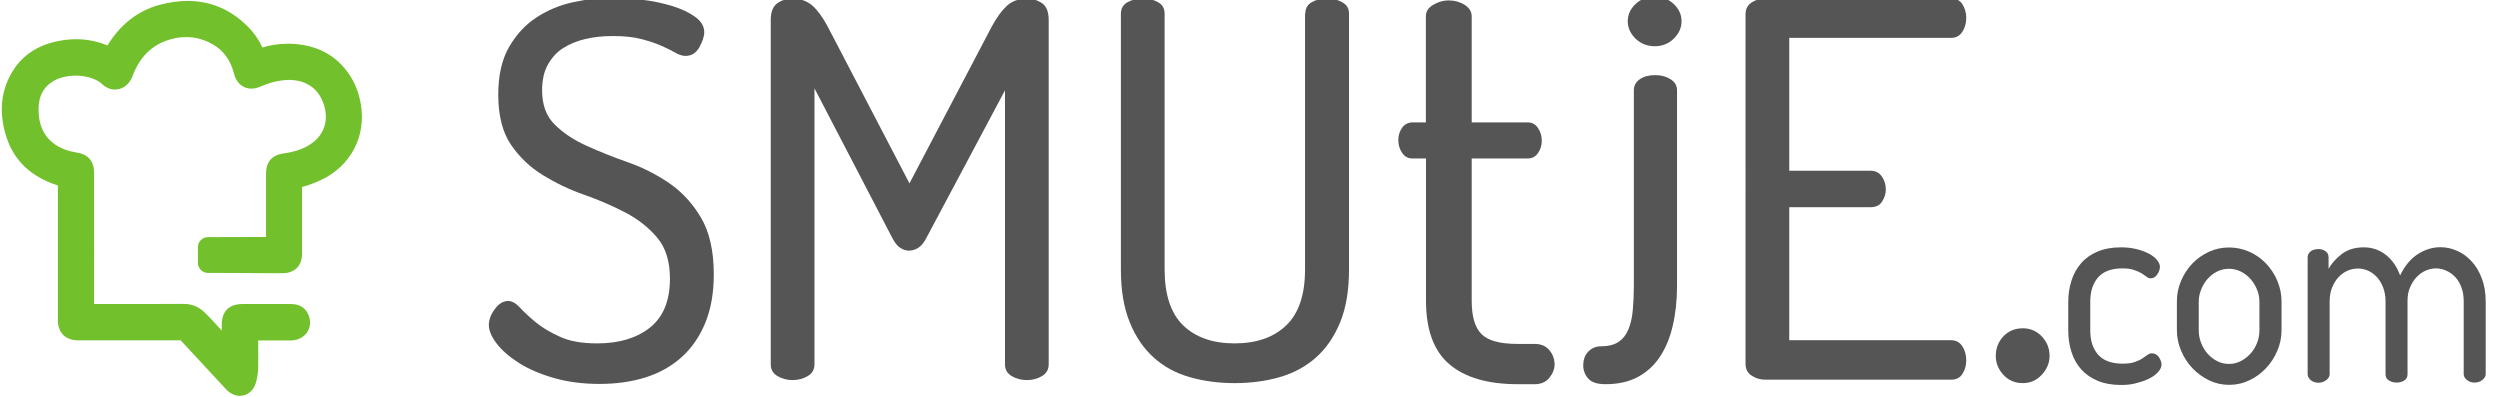
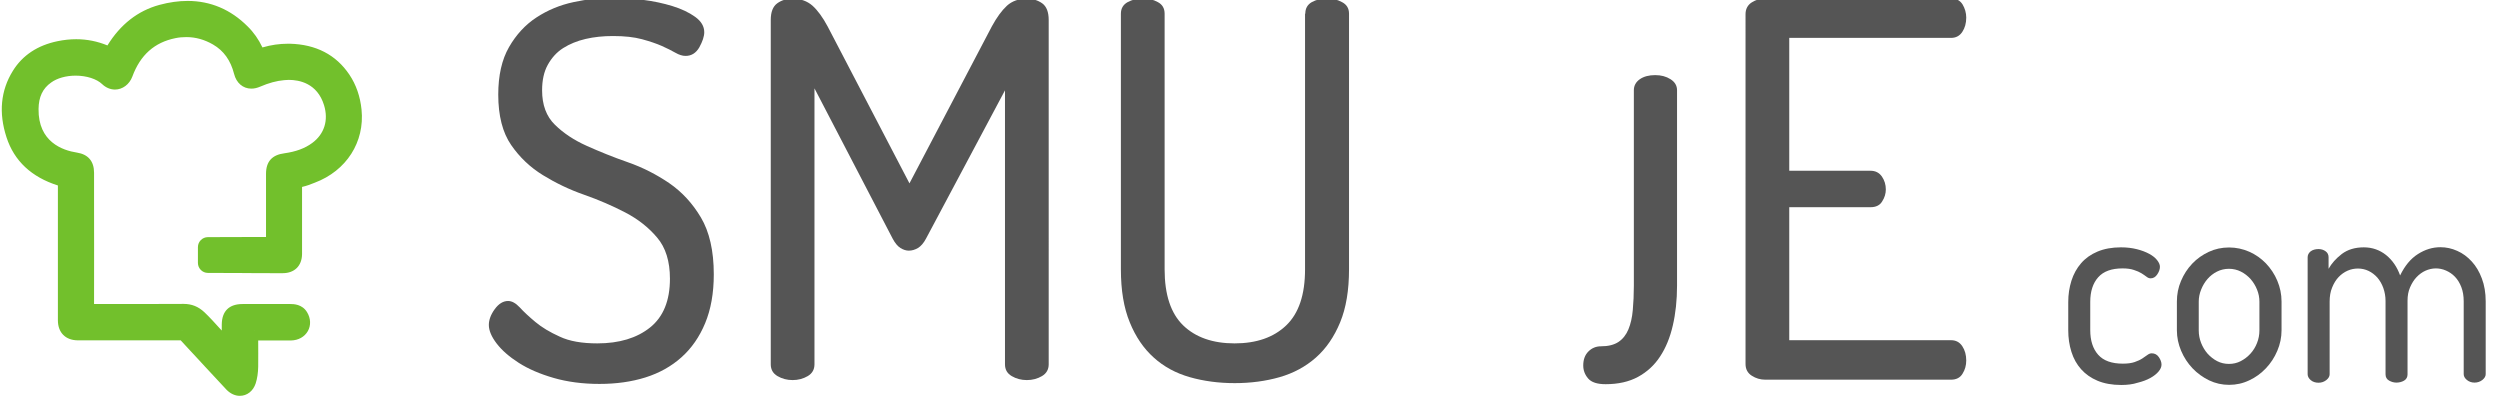
<svg xmlns="http://www.w3.org/2000/svg" version="1.1" id="Ebene_1" x="0px" y="0px" viewBox="0 0 188.71 30" style="enable-background:new 0 0 188.71 30;" xml:space="preserve">
  <style type="text/css">
	.st0{display:none;}
	.st1{display:inline;fill:#72C02C;}
	.st2{display:inline;}
	.st3{fill:#72C02C;}
	.st4{fill:#555555;}
</style>
  <g class="st0">
    <path class="st1" d="M24.96,0.16H14.94V0.15H0.03v4.9v10.01v10.03c0,2.69,2.2,4.89,4.89,4.89h20.03c0.07,0,0.15-0.01,0.22-0.01   h4.67v-4.88V15.05V5.05C29.84,2.36,27.64,0.16,24.96,0.16z" />
    <g class="st2">
      <path class="st3" d="M14.59,14.27h-0.07c-0.12,0-0.21-0.1-0.21-0.21v-2.79c0-0.12,0.1-0.21,0.21-0.21h0.07    c0.12,0,0.21,0.1,0.21,0.21v2.79C14.8,14.17,14.7,14.27,14.59,14.27z" />
      <path class="st3" d="M13.48,14.27h-0.07c-0.12,0-0.21-0.1-0.21-0.21v-2.79c0-0.12,0.1-0.21,0.21-0.21h0.07    c0.12,0,0.21,0.1,0.21,0.21v2.79C13.69,14.17,13.6,14.27,13.48,14.27z" />
-       <path class="st3" d="M12.41,14.27h-0.07c-0.12,0-0.21-0.1-0.21-0.21v-2.79c0-0.12,0.1-0.21,0.21-0.21h0.07    c0.12,0,0.21,0.1,0.21,0.21v2.79C12.63,14.17,12.53,14.27,12.41,14.27z" />
      <path class="st3" d="M11.34,14.27h-0.07c-0.12,0-0.21-0.1-0.21-0.21v-2.79c0-0.12,0.1-0.21,0.21-0.21h0.07    c0.12,0,0.21,0.1,0.21,0.21v2.79C11.55,14.17,11.46,14.27,11.34,14.27z" />
    </g>
  </g>
  <path class="st4" d="M45.09,25.92c1.65,0,2.98-0.4,3.98-1.2c1-0.8,1.5-2.03,1.5-3.68c0-1.31-0.32-2.35-0.97-3.11  c-0.64-0.76-1.44-1.39-2.4-1.89c-0.96-0.5-2-0.95-3.11-1.34c-1.12-0.39-2.15-0.89-3.11-1.48c-0.96-0.59-1.76-1.35-2.4-2.28  c-0.64-0.93-0.97-2.2-0.97-3.8c0-1.44,0.27-2.64,0.81-3.58c0.54-0.94,1.23-1.69,2.07-2.24c0.84-0.55,1.77-0.94,2.8-1.16  c1.02-0.22,2.02-0.33,2.99-0.33c0.71,0,1.46,0.05,2.26,0.16c0.8,0.1,1.54,0.26,2.22,0.47c0.68,0.21,1.25,0.48,1.71,0.81  c0.46,0.33,0.69,0.72,0.69,1.16c0,0.32-0.13,0.7-0.37,1.14C52.54,4,52.2,4.22,51.75,4.22c-0.24,0-0.49-0.08-0.77-0.24  c-0.28-0.16-0.62-0.33-1.02-0.51c-0.41-0.18-0.91-0.35-1.5-0.51c-0.59-0.16-1.32-0.24-2.19-0.24c-0.74,0-1.42,0.07-2.07,0.22  C43.56,3.09,43,3.32,42.51,3.63c-0.49,0.31-0.87,0.74-1.16,1.26c-0.29,0.52-0.43,1.17-0.43,1.93c0,1.1,0.32,1.97,0.97,2.6  c0.64,0.63,1.44,1.16,2.4,1.59c0.96,0.43,1.99,0.85,3.11,1.24c1.12,0.39,2.15,0.92,3.11,1.57c0.96,0.66,1.76,1.52,2.4,2.6  c0.64,1.08,0.97,2.51,0.97,4.29c0,1.42-0.22,2.64-0.65,3.68c-0.43,1.04-1.03,1.9-1.79,2.58c-0.76,0.68-1.67,1.19-2.72,1.52  c-1.05,0.33-2.21,0.49-3.47,0.49c-1.26,0-2.41-0.15-3.45-0.45c-1.04-0.3-1.92-0.68-2.64-1.14c-0.72-0.46-1.28-0.95-1.67-1.46  c-0.39-0.51-0.59-0.98-0.59-1.4c0-0.39,0.15-0.79,0.45-1.2c0.3-0.41,0.64-0.61,1-0.61c0.29,0,0.58,0.16,0.89,0.49  c0.3,0.33,0.7,0.7,1.18,1.1c0.49,0.41,1.1,0.77,1.83,1.1C42.99,25.76,43.94,25.92,45.09,25.92z" />
  <path class="st4" d="M69.9,18.01c-0.18,0.34-0.39,0.58-0.61,0.71c-0.22,0.13-0.45,0.2-0.69,0.2c-0.21,0-0.42-0.07-0.63-0.2  c-0.21-0.13-0.41-0.37-0.59-0.71L61.48,6.67V27.5c0,0.39-0.17,0.69-0.51,0.89c-0.34,0.2-0.72,0.3-1.14,0.3c-0.42,0-0.8-0.1-1.14-0.3  c-0.34-0.2-0.51-0.49-0.51-0.89V1.51c0-0.6,0.16-1.02,0.49-1.26s0.72-0.35,1.16-0.35c0.6,0,1.1,0.18,1.5,0.53  c0.39,0.35,0.77,0.87,1.14,1.56l6.18,11.85l6.22-11.85c0.37-0.68,0.75-1.2,1.14-1.56c0.39-0.35,0.89-0.53,1.5-0.53  c0.45,0,0.83,0.12,1.16,0.35c0.33,0.24,0.49,0.66,0.49,1.26V27.5c0,0.39-0.17,0.69-0.51,0.89c-0.34,0.2-0.72,0.3-1.14,0.3  c-0.42,0-0.8-0.1-1.14-0.3c-0.34-0.2-0.51-0.49-0.51-0.89V6.82L69.9,18.01z" />
  <path class="st4" d="M98.53,1.03c0-0.39,0.16-0.68,0.49-0.87c0.33-0.18,0.72-0.28,1.16-0.28c0.39,0,0.77,0.09,1.12,0.28  c0.35,0.18,0.53,0.47,0.53,0.87v19.3c0,1.57-0.22,2.91-0.67,4c-0.45,1.09-1.06,1.98-1.83,2.66c-0.77,0.68-1.69,1.18-2.74,1.48  c-1.05,0.3-2.18,0.45-3.39,0.45c-1.21,0-2.34-0.15-3.39-0.45c-1.05-0.3-1.96-0.79-2.72-1.48c-0.76-0.68-1.37-1.57-1.81-2.66  c-0.45-1.09-0.67-2.42-0.67-4V1.03c0-0.39,0.17-0.68,0.51-0.87c0.34-0.18,0.72-0.28,1.14-0.28c0.42,0,0.8,0.09,1.14,0.28  c0.34,0.18,0.51,0.47,0.51,0.87v19.3c0,1.92,0.47,3.33,1.4,4.23s2.23,1.36,3.88,1.36c1.65,0,2.95-0.45,3.9-1.36  c0.95-0.91,1.42-2.32,1.42-4.23V1.03z" />
  <path class="st4" d="M124.94,5.67c0.45,0,0.83,0.1,1.16,0.31c0.33,0.21,0.49,0.49,0.49,0.83v14.75c0,1.1-0.11,2.11-0.32,3.01  c-0.21,0.91-0.53,1.69-0.96,2.34c-0.43,0.66-0.99,1.17-1.67,1.54c-0.68,0.37-1.5,0.55-2.44,0.55c-0.63,0-1.07-0.14-1.32-0.43  c-0.25-0.29-0.37-0.62-0.37-0.98c0-0.45,0.13-0.8,0.39-1.06c0.26-0.26,0.58-0.39,0.95-0.39c0.55,0,0.99-0.11,1.32-0.33  c0.33-0.22,0.58-0.54,0.75-0.95c0.17-0.41,0.28-0.89,0.33-1.46c0.05-0.56,0.08-1.17,0.08-1.83V6.81c0-0.34,0.15-0.62,0.45-0.83  C124.08,5.77,124.47,5.67,124.94,5.67z" />
  <path class="st4" d="M135.06,12.89h6.14c0.37,0,0.65,0.15,0.85,0.43c0.2,0.29,0.3,0.62,0.3,0.98c0,0.31-0.09,0.62-0.28,0.91  c-0.18,0.29-0.47,0.43-0.87,0.43h-6.14v10.04h12.21c0.37,0,0.65,0.15,0.85,0.45c0.2,0.3,0.3,0.66,0.3,1.08c0,0.37-0.09,0.7-0.28,1  c-0.18,0.3-0.47,0.45-0.87,0.45h-14.02c-0.37,0-0.71-0.1-1.02-0.3c-0.31-0.2-0.47-0.49-0.47-0.89V1.07c0-0.39,0.16-0.69,0.47-0.89  c0.32-0.2,0.66-0.3,1.02-0.3h14.02c0.39,0,0.68,0.15,0.87,0.45c0.18,0.3,0.28,0.64,0.28,1c0,0.42-0.1,0.78-0.3,1.08  c-0.2,0.3-0.48,0.45-0.85,0.45h-12.21V12.89z" />
-   <path class="st4" d="M152.7,24.78c0.55,0,1.02,0.2,1.42,0.61c0.39,0.41,0.59,0.9,0.59,1.48c0,0.52-0.2,1-0.59,1.42  c-0.39,0.42-0.87,0.63-1.42,0.63c-0.6,0-1.1-0.21-1.48-0.63c-0.38-0.42-0.57-0.89-0.57-1.42c0-0.58,0.19-1.07,0.57-1.48  C151.61,24.98,152.1,24.78,152.7,24.78z" />
-   <path class="st4" d="M124.92-0.25c0.55,0,1.02,0.18,1.42,0.55c0.39,0.37,0.59,0.8,0.59,1.3c0,0.5-0.2,0.94-0.59,1.32  c-0.39,0.38-0.87,0.57-1.42,0.57c-0.58,0-1.06-0.19-1.46-0.57c-0.39-0.38-0.59-0.82-0.59-1.32c0-0.5,0.2-0.93,0.59-1.3  C123.85-0.07,124.34-0.25,124.92-0.25z" />
  <g>
    <g>
      <g>
        <g>
          <path class="st3" d="M18.1,29.51c-0.25,0-0.5-0.11-0.71-0.32c-0.56-0.59-1.1-1.17-1.64-1.76l-1.09-1.17      c-0.29-0.31-0.58-0.62-0.87-0.94l-0.05-0.38l-0.06,0.38H5.85c-0.72-0.01-1.11-0.41-1.11-1.13l0-6.91c0-1.18,0-2.36,0.01-3.54      c-2.02-0.57-3.33-1.74-3.9-3.48c-0.56-1.74-0.42-3.32,0.44-4.7c0.68-1.09,1.73-1.79,3.13-2.07c0.45-0.09,0.9-0.14,1.33-0.14      c0.87,0,1.72,0.19,2.5,0.57c0.98-1.69,2.27-2.74,3.87-3.18c0.7-0.19,1.38-0.29,2.03-0.29c1.63,0,3.07,0.61,4.28,1.8      c0.49,0.49,0.89,1.08,1.17,1.78c0.73-0.24,1.44-0.36,2.13-0.36l0.14,0c1.84,0.04,3.24,0.77,4.18,2.17      c0.48,0.71,0.77,1.54,0.86,2.47c0.23,2.31-1.03,4.28-3.29,5.14c-0.36,0.14-0.77,0.29-1.2,0.36c0-0.02,0-0.03,0-0.03      c0,0,0,0.03,0,0.07c0.01,1.84,0,5.01,0,5.01v0.32c-0.01,0.69-0.39,1.07-1.08,1.07h-0.2c-1.51,0-2.07,0-2.66-0.01      c-0.59-0.01-1.19-0.01-2.79-0.01c-0.21,0-0.37-0.17-0.38-0.37l0-1.2c0-0.21,0.17-0.38,0.37-0.38l4.76-0.01v-5.14      c0-0.73,0.32-1.08,1.07-1.18c0.92-0.12,1.67-0.4,2.27-0.85c1.04-0.77,1.42-1.99,1.03-3.26c-0.43-1.38-1.53-2.17-3.02-2.17      c-0.13,0-0.26,0.01-0.39,0.02c-0.61,0.06-1.24,0.23-1.92,0.52c-0.18,0.08-0.36,0.12-0.52,0.12c-0.46,0-0.81-0.3-0.94-0.83      c-0.28-1.11-0.88-1.94-1.76-2.45c-0.69-0.4-1.43-0.61-2.2-0.61c-0.29,0-0.6,0.03-0.9,0.09c-1.72,0.34-2.88,1.37-3.53,3.14      C9.47,6.11,9.1,6.39,8.68,6.39c-0.26,0-0.5-0.11-0.71-0.3C7.49,5.62,6.64,5.34,5.71,5.34c-0.8,0-1.56,0.21-2.08,0.59      c-0.74,0.52-1.09,1.25-1.1,2.3c-0.03,2.02,1.14,3.35,3.22,3.66c0.66,0.1,0.97,0.46,0.97,1.15l0,1.53c0,2.92,0,5.84,0,8.76      l3.68,0c1.15,0,2.29,0,3.44-0.01c0.53,0,0.94,0.17,1.33,0.53c0.38,0.35,0.76,0.77,1.14,1.19c0.26,0.29,0.53,0.59,0.8,0.86      c0,0,0-1.11,0-1.41c0.01-0.8,0.39-1.17,1.19-1.17l3.61,0c0.2,0,0.68,0,0.94,0.44c0.21,0.34,0.23,0.73,0.05,1.05      c-0.18,0.32-0.53,0.51-0.94,0.52l-2.6,0l-0.14-0.38v0.38l-0.12,0c0.01,0.79,0.01,1.57,0,2.36c0,0.44-0.06,0.81-0.17,1.15      C18.8,29.25,18.48,29.51,18.1,29.51z" />
          <path class="st3" d="M14.16,0.82c1.47,0,2.83,0.52,4.02,1.69c0.5,0.49,0.86,1.08,1.12,1.72c0.05,0.13,0.11,0.2,0.21,0.2      c0.04,0,0.08-0.01,0.14-0.03c0.68-0.23,1.38-0.37,2.1-0.37c0.05,0,0.09,0,0.14,0c1.61,0.04,2.96,0.63,3.88,2      c0.46,0.69,0.72,1.47,0.8,2.3c0.23,2.32-1.16,4.03-3.05,4.75c-0.37,0.14-0.74,0.28-1.13,0.34c-0.28,0.04-0.32,0.17-0.32,0.42      c0.01,2.53,0,2.48,0,5.01c0,0.1,0,0.21,0,0.31c-0.01,0.48-0.22,0.7-0.71,0.7c-0.06,0-0.12,0-0.18,0c-3.05,0-2.27-0.02-5.47-0.02      l0-1.2c2.67-0.01,2.13-0.01,4.8-0.01c0.33,0,0.33,0,0.33-0.35c0-2.58,0-2.59,0-5.17c0-0.55,0.19-0.73,0.74-0.81      c0.88-0.12,1.72-0.38,2.45-0.92c1.19-0.87,1.6-2.26,1.17-3.68c-0.51-1.66-1.86-2.44-3.38-2.44c-0.14,0-0.28,0.01-0.42,0.02      C20.67,5.36,20,5.57,19.35,5.85c-0.14,0.06-0.26,0.09-0.38,0.09c-0.28,0-0.49-0.18-0.58-0.54c-0.29-1.15-0.91-2.08-1.94-2.68      c-0.75-0.44-1.55-0.66-2.39-0.66c-0.32,0-0.64,0.03-0.97,0.1c-1.92,0.38-3.14,1.57-3.81,3.38C9.17,5.84,8.94,6.02,8.68,6.02      c-0.15,0-0.31-0.06-0.45-0.2C7.66,5.26,6.69,4.96,5.71,4.96c-0.83,0-1.67,0.21-2.3,0.66c-0.9,0.64-1.25,1.54-1.26,2.6      c-0.03,2.33,1.4,3.72,3.54,4.04c0.47,0.07,0.65,0.27,0.66,0.78c0,3.45,0,6.9,0,10.35c0,0.25,0.07,0.32,0.32,0.32c0,0,0,0,0,0      c0.68,0,1.37,0,2.05,0c0.56,0,1.12,0,1.69,0c1.15,0,2.29,0,3.44-0.01c0.01,0,0.01,0,0.02,0c0.43,0,0.75,0.15,1.06,0.43      c0.78,0.73,1.57,1.74,2.36,2.45c0.04,0.04,0.08,0.11,0.14,0.11c0.01,0,0.02,0,0.02,0c0.09-0.03,0.05-0.14,0.05-0.21      c0-0.56,0-1.42,0-1.98c0.01-0.59,0.22-0.8,0.82-0.8c0.85,0,1.7,0,2.56,0c0.35,0,0.71,0,1.06,0c0.24,0,0.48,0.02,0.62,0.26      c0.29,0.49,0.01,0.99-0.57,0.99c-0.32,0-0.64,0-0.97,0c-0.54,0-1.08,0-1.63,0c0,0,0,0-0.01,0c-0.06,0-0.11,0-0.17,0      c-0.06,0-0.13,0-0.19,0c-0.15,0-0.27,0.07-0.27,0.27c0.01,0.82,0.01,1.64,0,2.46c0,0.35-0.04,0.7-0.15,1.03      c-0.1,0.29-0.28,0.43-0.49,0.43c-0.15,0-0.31-0.07-0.45-0.21c-0.79-0.83-1.56-1.67-2.33-2.51c-0.42-0.45-0.84-0.89-1.25-1.34      c-0.1-0.11-0.21-0.12-0.33-0.12c-0.04,0-0.09,0-0.13,0c-0.69,0-1.39,0-2.08,0c-1.63,0-3.26,0-4.89,0c-0.15,0-0.3,0-0.45,0      c-0.11,0-0.23,0-0.34,0c-0.51-0.01-0.74-0.24-0.74-0.76c0-1.74,0-3.47,0-5.21c0,0,0,0,0,0c0-1.75,0-3.49,0-5.24      c0-0.22-0.05-0.31-0.28-0.37C3.1,12.88,1.77,11.9,1.2,10.14c-0.49-1.5-0.46-3,0.41-4.39c0.67-1.07,1.68-1.66,2.89-1.91      c0.42-0.09,0.84-0.13,1.26-0.13c0.84,0,1.65,0.18,2.44,0.58C8.25,4.32,8.3,4.34,8.35,4.34c0.09,0,0.14-0.07,0.2-0.18      c0.83-1.49,2.01-2.61,3.68-3.07C12.89,0.91,13.53,0.82,14.16,0.82 M14.16,0.07c-0.68,0-1.39,0.1-2.13,0.3      c-1.62,0.44-2.94,1.47-3.92,3.06C7.36,3.12,6.57,2.96,5.75,2.96c-0.46,0-0.93,0.05-1.41,0.15C2.84,3.42,1.7,4.17,0.97,5.35      c-0.92,1.48-1.08,3.17-0.48,5.01c0.58,1.79,1.89,3.01,3.88,3.64c0,1.25,0,2.5,0,3.74l0,1.17c0,0.02,0,0.04,0,0.06l0,1.44l0,3.77      c0,0.92,0.57,1.5,1.49,1.51l0.35,0l0.23,0l0.22,0l1.48,0l3.4,0l2.08,0l0.02,0c0.24,0.26,0.48,0.52,0.72,0.78l0.41,0.44      l0.72,0.78c0.54,0.58,1.08,1.16,1.62,1.74c0.29,0.29,0.64,0.45,0.99,0.45c0.55,0,1.01-0.36,1.2-0.94      c0.12-0.37,0.18-0.79,0.19-1.26c0-0.66,0.01-1.32,0-1.98l0.66,0l0.85,0c0.32,0,0.65,0,0.97,0c0.55-0.01,1.02-0.27,1.27-0.71      c0.24-0.43,0.22-0.96-0.06-1.42c-0.37-0.62-1.04-0.62-1.26-0.62l-1.06,0l-1.75,0l-0.8,0c-1.01,0-1.56,0.53-1.57,1.54      c0,0.14,0,0.3,0,0.46c-0.05-0.05-0.1-0.11-0.15-0.16c-0.38-0.42-0.77-0.85-1.16-1.22c-0.46-0.43-0.96-0.63-1.57-0.63      c-1.17,0.01-2.31,0.01-3.46,0.01l-0.84,0l-0.84,0c-0.54,0-1.08,0-1.62,0c0.01-2.72,0-5.42,0-8.12l0-1.79      c0-0.87-0.45-1.39-1.29-1.52c-1.1-0.17-2.93-0.81-2.9-3.29c0.01-0.91,0.31-1.55,0.95-2C4.31,5.9,4.99,5.71,5.71,5.71      c0.83,0,1.59,0.25,2,0.64c0.27,0.26,0.62,0.41,0.97,0.41c0.57,0,1.09-0.39,1.31-0.98c0.6-1.63,1.67-2.58,3.25-2.9      c0.28-0.06,0.56-0.08,0.83-0.08c0.7,0,1.37,0.19,2.01,0.56c0.81,0.47,1.33,1.2,1.59,2.22c0.17,0.68,0.67,1.11,1.3,1.11      c0.22,0,0.44-0.05,0.67-0.15c0.65-0.28,1.24-0.44,1.81-0.49c0.12-0.01,0.24-0.02,0.35-0.02c0.78,0,2.15,0.25,2.66,1.91      c0.35,1.14,0.02,2.18-0.89,2.85c-0.55,0.41-1.24,0.66-2.1,0.78c-0.94,0.12-1.39,0.63-1.39,1.55l0,3.77l0,1l-1.11,0      c-1.08,0-1.29,0-3.28,0.01c-0.41,0-0.75,0.34-0.75,0.75l0,1.2c0,0.41,0.34,0.75,0.75,0.75c1.6,0,2.2,0.01,2.79,0.01      c0.59,0.01,1.16,0.01,2.68,0.01l0.18,0c0.89,0,1.45-0.55,1.46-1.44l0-0.23l0-0.09l0-1.61c0-1.04,0-1.52,0-3.14      c0.35-0.08,0.67-0.2,0.96-0.32c2.39-0.9,3.78-3.07,3.53-5.52c-0.1-0.99-0.41-1.88-0.92-2.64c-1.01-1.5-2.52-2.28-4.49-2.33      l-0.15,0c-0.63,0-1.27,0.09-1.92,0.28c-0.29-0.61-0.66-1.14-1.12-1.59C17.41,0.71,15.88,0.07,14.16,0.07L14.16,0.07z" />
        </g>
      </g>
    </g>
  </g>
-   <path class="st4" d="M116.94,26.42c-0.26-0.31-0.63-0.46-1.1-0.46h-1.29c-1.31,0-2.21-0.24-2.71-0.73c-0.5-0.49-0.75-1.33-0.75-2.52  V11.96h4.25c0.31,0,0.56-0.13,0.75-0.4c0.19-0.26,0.29-0.58,0.29-0.94c0-0.36-0.1-0.68-0.29-0.96c-0.19-0.28-0.44-0.42-0.75-0.42  h-4.25v-8c0-0.36-0.18-0.65-0.54-0.88c-0.36-0.22-0.76-0.33-1.21-0.33c-0.39,0-0.77,0.11-1.15,0.33c-0.38,0.22-0.56,0.51-0.56,0.88  v8l-1.04,0c-0.31,0.01-0.56,0.14-0.75,0.4c-0.19,0.26-0.29,0.58-0.29,0.94c0,0.36,0.1,0.68,0.29,0.96c0.19,0.28,0.44,0.42,0.75,0.42  l1.05,0v10.75c0,2.19,0.59,3.79,1.77,4.79c1.18,1,2.9,1.5,5.15,1.5h1.29c0.47,0,0.84-0.16,1.1-0.48c0.26-0.32,0.4-0.67,0.4-1.06  C117.33,27.07,117.2,26.72,116.94,26.42z" />
  <g>
    <path class="st4" d="M160.12,29.06c-0.69,0-1.29-0.11-1.79-0.32c-0.5-0.21-0.91-0.5-1.24-0.87c-0.33-0.37-0.57-0.8-0.73-1.31   c-0.16-0.5-0.24-1.05-0.24-1.63v-2.13c0-0.57,0.08-1.1,0.24-1.61c0.16-0.5,0.4-0.94,0.73-1.32c0.33-0.38,0.74-0.67,1.24-0.88   c0.5-0.21,1.09-0.32,1.77-0.32c0.44,0,0.84,0.05,1.2,0.14s0.67,0.21,0.93,0.35c0.26,0.14,0.46,0.3,0.6,0.48   c0.14,0.18,0.21,0.34,0.21,0.5c0,0.18-0.07,0.38-0.2,0.57c-0.13,0.2-0.3,0.3-0.5,0.3c-0.11,0-0.21-0.04-0.31-0.12   c-0.1-0.08-0.23-0.16-0.38-0.26c-0.15-0.09-0.34-0.18-0.57-0.25c-0.23-0.08-0.51-0.12-0.86-0.12c-0.83,0-1.44,0.22-1.84,0.67   c-0.4,0.45-0.6,1.07-0.6,1.86v2.13c0,0.79,0.2,1.41,0.6,1.86c0.4,0.45,1.02,0.67,1.86,0.67c0.36,0,0.66-0.04,0.89-0.12   c0.23-0.08,0.43-0.17,0.58-0.27c0.15-0.1,0.28-0.19,0.39-0.27s0.21-0.12,0.32-0.12c0.23,0,0.41,0.1,0.54,0.29s0.2,0.38,0.2,0.56   c0,0.17-0.07,0.34-0.22,0.52c-0.15,0.18-0.35,0.34-0.62,0.49c-0.27,0.15-0.59,0.27-0.96,0.36   C160.99,29.01,160.57,29.06,160.12,29.06z" />
    <path class="st4" d="M168.26,18.68c0.53,0,1.04,0.11,1.52,0.32c0.48,0.21,0.9,0.51,1.26,0.88c0.36,0.38,0.65,0.81,0.86,1.31   c0.21,0.5,0.32,1.02,0.32,1.57v2.17c0,0.54-0.11,1.06-0.32,1.55c-0.21,0.5-0.5,0.94-0.86,1.32c-0.36,0.38-0.78,0.69-1.26,0.91   c-0.48,0.23-0.98,0.34-1.52,0.34c-0.53,0-1.03-0.11-1.51-0.34c-0.47-0.23-0.89-0.53-1.25-0.91c-0.36-0.38-0.65-0.82-0.86-1.32   s-0.32-1.01-0.32-1.55v-2.17c0-0.54,0.1-1.06,0.31-1.55c0.21-0.5,0.49-0.93,0.85-1.31c0.36-0.38,0.78-0.67,1.25-0.89   S167.71,18.68,168.26,18.68z M170.55,22.77c0-0.31-0.06-0.62-0.18-0.91c-0.12-0.3-0.28-0.56-0.49-0.8   c-0.21-0.23-0.45-0.42-0.73-0.56s-0.58-0.21-0.9-0.21s-0.62,0.07-0.9,0.21s-0.52,0.33-0.72,0.56c-0.2,0.23-0.36,0.5-0.48,0.8   c-0.12,0.3-0.18,0.6-0.18,0.91v2.17c0,0.33,0.06,0.64,0.18,0.95c0.12,0.3,0.28,0.57,0.49,0.81c0.21,0.23,0.45,0.42,0.72,0.56   c0.27,0.14,0.57,0.21,0.89,0.21s0.62-0.07,0.89-0.21c0.27-0.14,0.52-0.33,0.73-0.56c0.21-0.23,0.38-0.5,0.5-0.81   c0.12-0.3,0.18-0.62,0.18-0.95V22.77z" />
    <path class="st4" d="M180.07,22.72c0-0.35-0.06-0.68-0.17-0.99c-0.11-0.3-0.26-0.56-0.45-0.78c-0.19-0.21-0.41-0.38-0.66-0.5   c-0.25-0.12-0.52-0.18-0.8-0.18c-0.27,0-0.53,0.05-0.78,0.16c-0.25,0.11-0.48,0.27-0.68,0.48c-0.2,0.21-0.36,0.47-0.49,0.79   c-0.13,0.31-0.19,0.67-0.19,1.06v5.49c0,0.16-0.08,0.3-0.25,0.44c-0.17,0.13-0.36,0.2-0.59,0.2c-0.24,0-0.44-0.07-0.59-0.2   s-0.23-0.28-0.23-0.44v-8.83c0-0.18,0.08-0.33,0.23-0.45c0.15-0.11,0.35-0.17,0.59-0.17c0.21,0,0.39,0.06,0.54,0.17   c0.15,0.11,0.22,0.26,0.22,0.45v0.87c0.23-0.41,0.56-0.78,1-1.12c0.44-0.33,0.99-0.5,1.66-0.5c0.64,0,1.2,0.2,1.68,0.58   c0.48,0.39,0.83,0.9,1.06,1.54c0.35-0.72,0.79-1.26,1.34-1.61c0.55-0.35,1.11-0.52,1.7-0.52c0.44,0,0.86,0.09,1.28,0.28   c0.41,0.18,0.77,0.45,1.09,0.8s0.57,0.77,0.76,1.28c0.19,0.5,0.29,1.08,0.29,1.73v5.49c0,0.16-0.08,0.3-0.25,0.44   c-0.17,0.13-0.36,0.2-0.59,0.2c-0.23,0-0.42-0.07-0.58-0.2c-0.16-0.13-0.24-0.28-0.24-0.44v-5.49c0-0.41-0.06-0.77-0.18-1.08   c-0.12-0.31-0.28-0.57-0.48-0.78c-0.2-0.21-0.43-0.36-0.68-0.47c-0.25-0.11-0.51-0.16-0.76-0.16c-0.27,0-0.53,0.06-0.78,0.17   c-0.25,0.11-0.48,0.28-0.68,0.49c-0.2,0.21-0.36,0.47-0.49,0.77c-0.13,0.3-0.19,0.63-0.19,1v5.57c0,0.21-0.09,0.37-0.26,0.47   c-0.17,0.1-0.37,0.15-0.58,0.15c-0.19,0-0.37-0.05-0.55-0.15c-0.18-0.1-0.27-0.26-0.27-0.47V22.72z" />
  </g>
</svg>